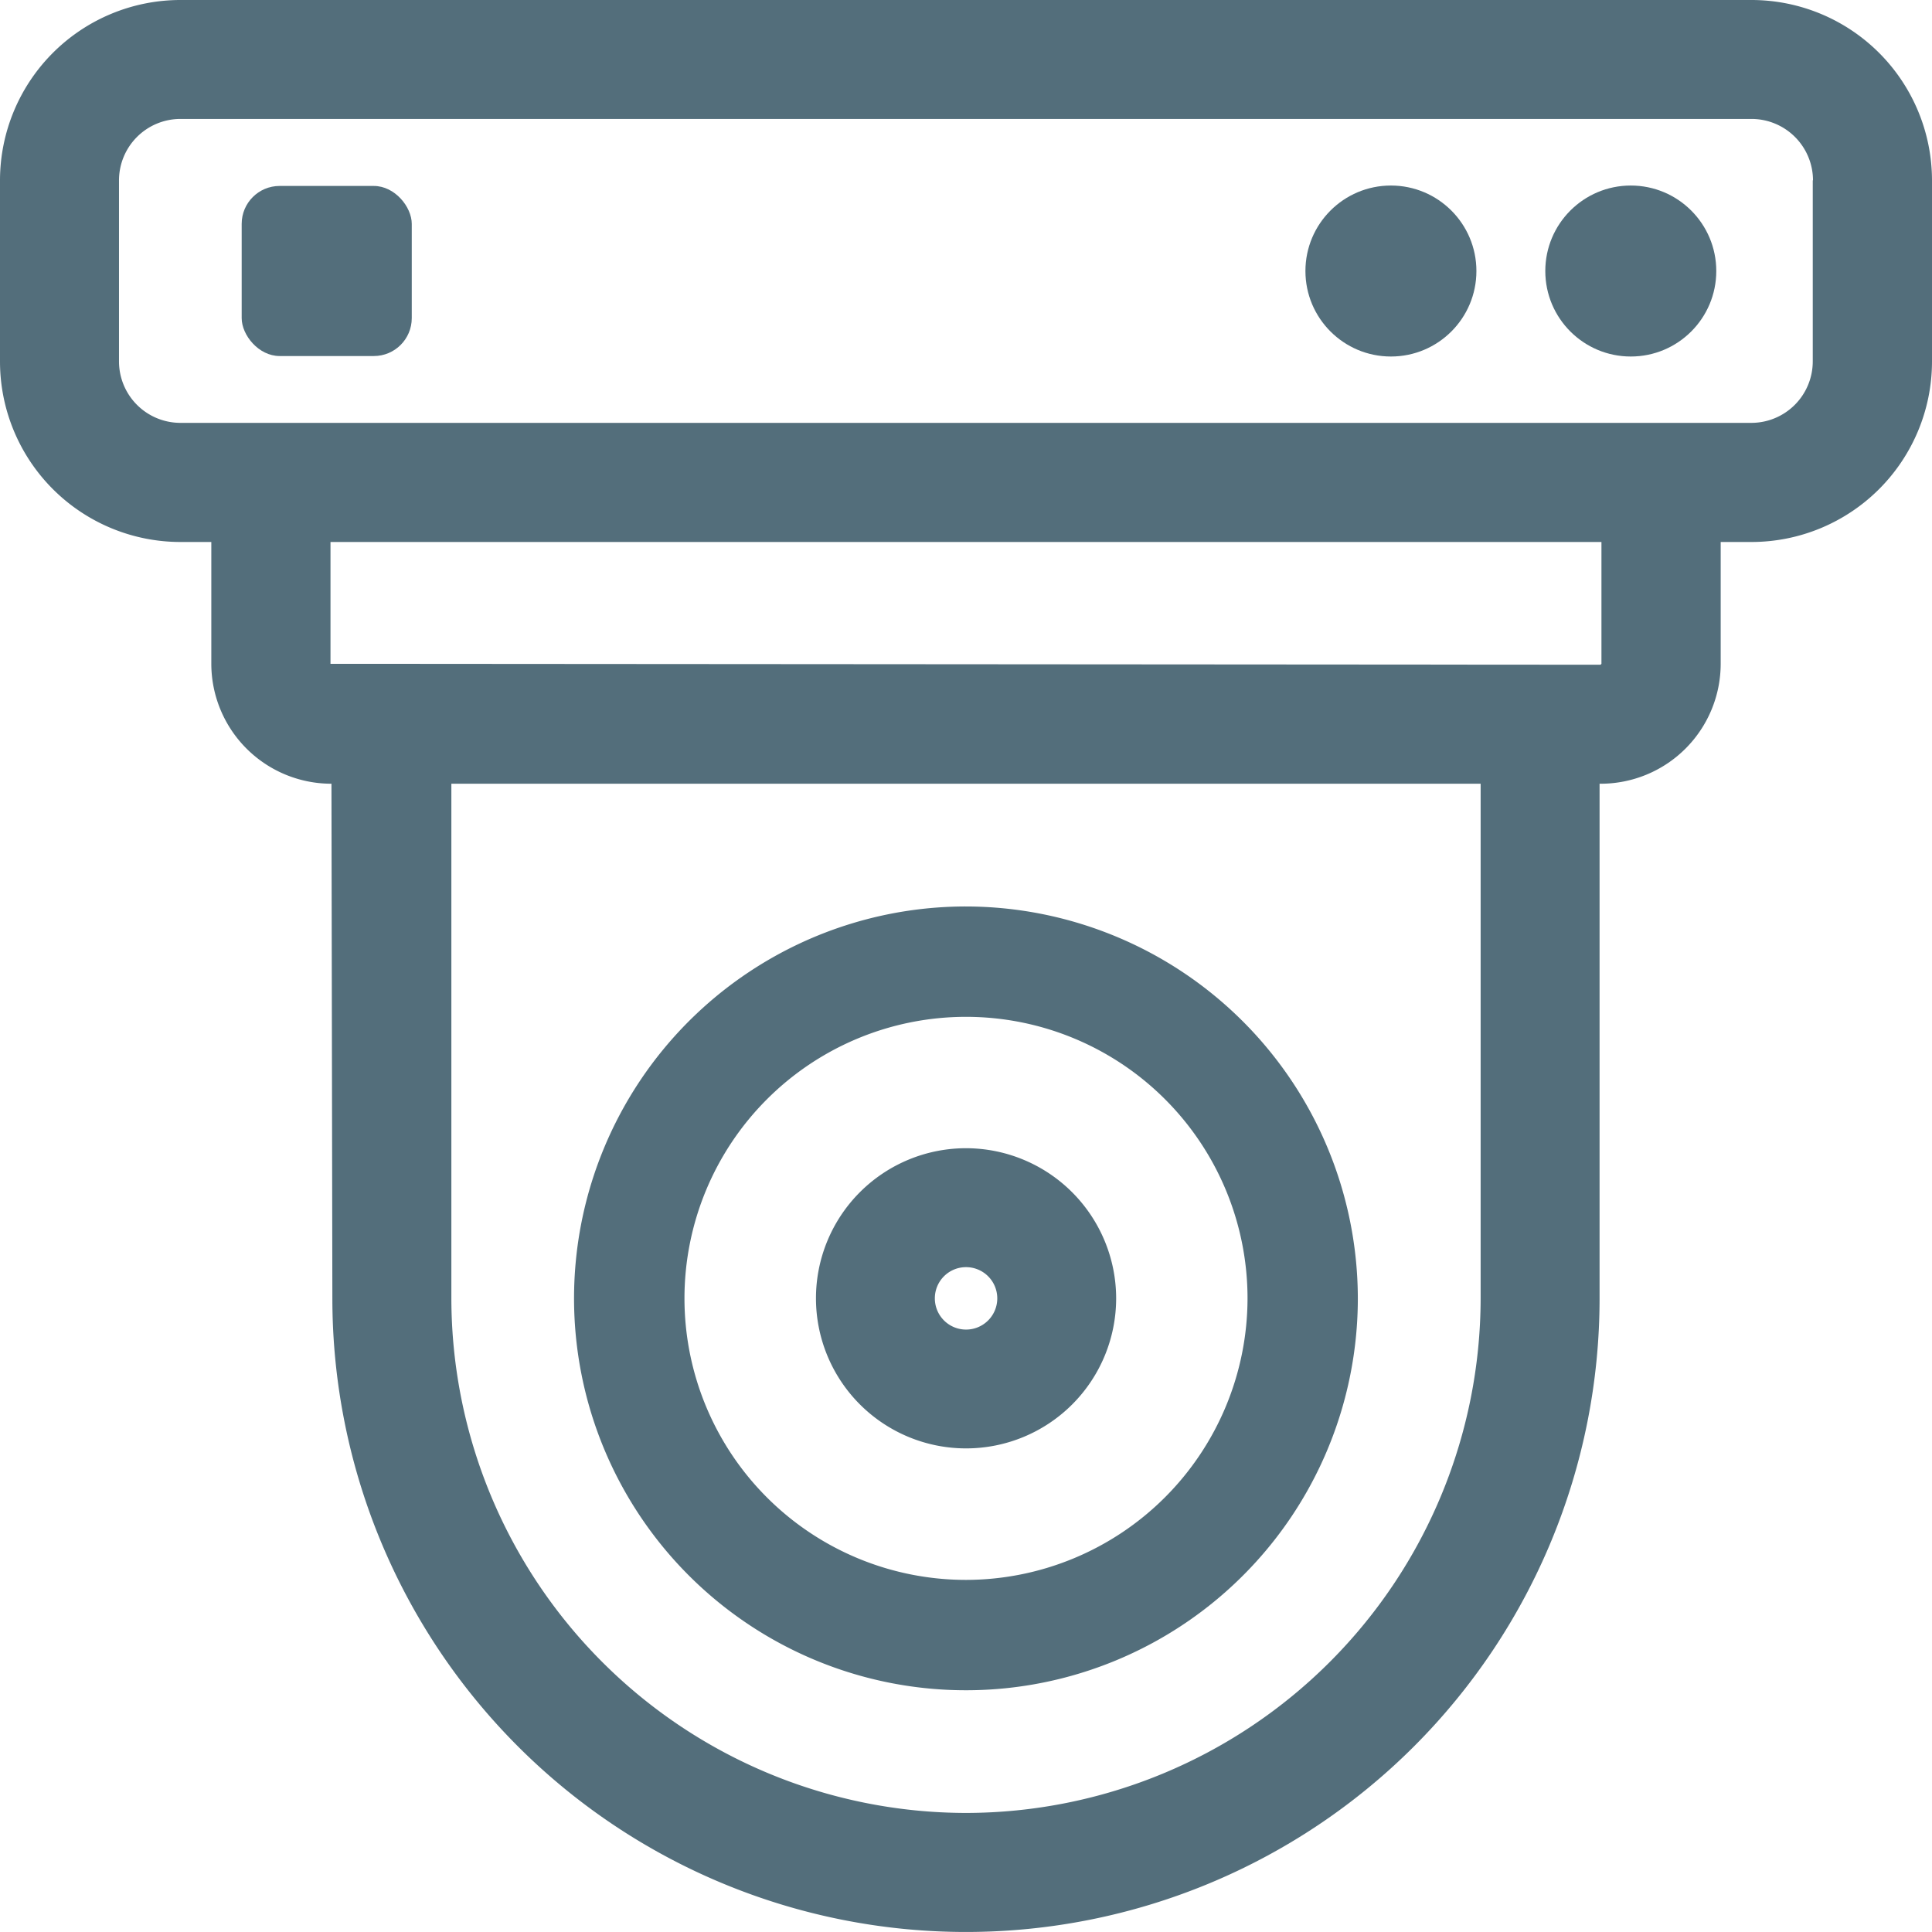
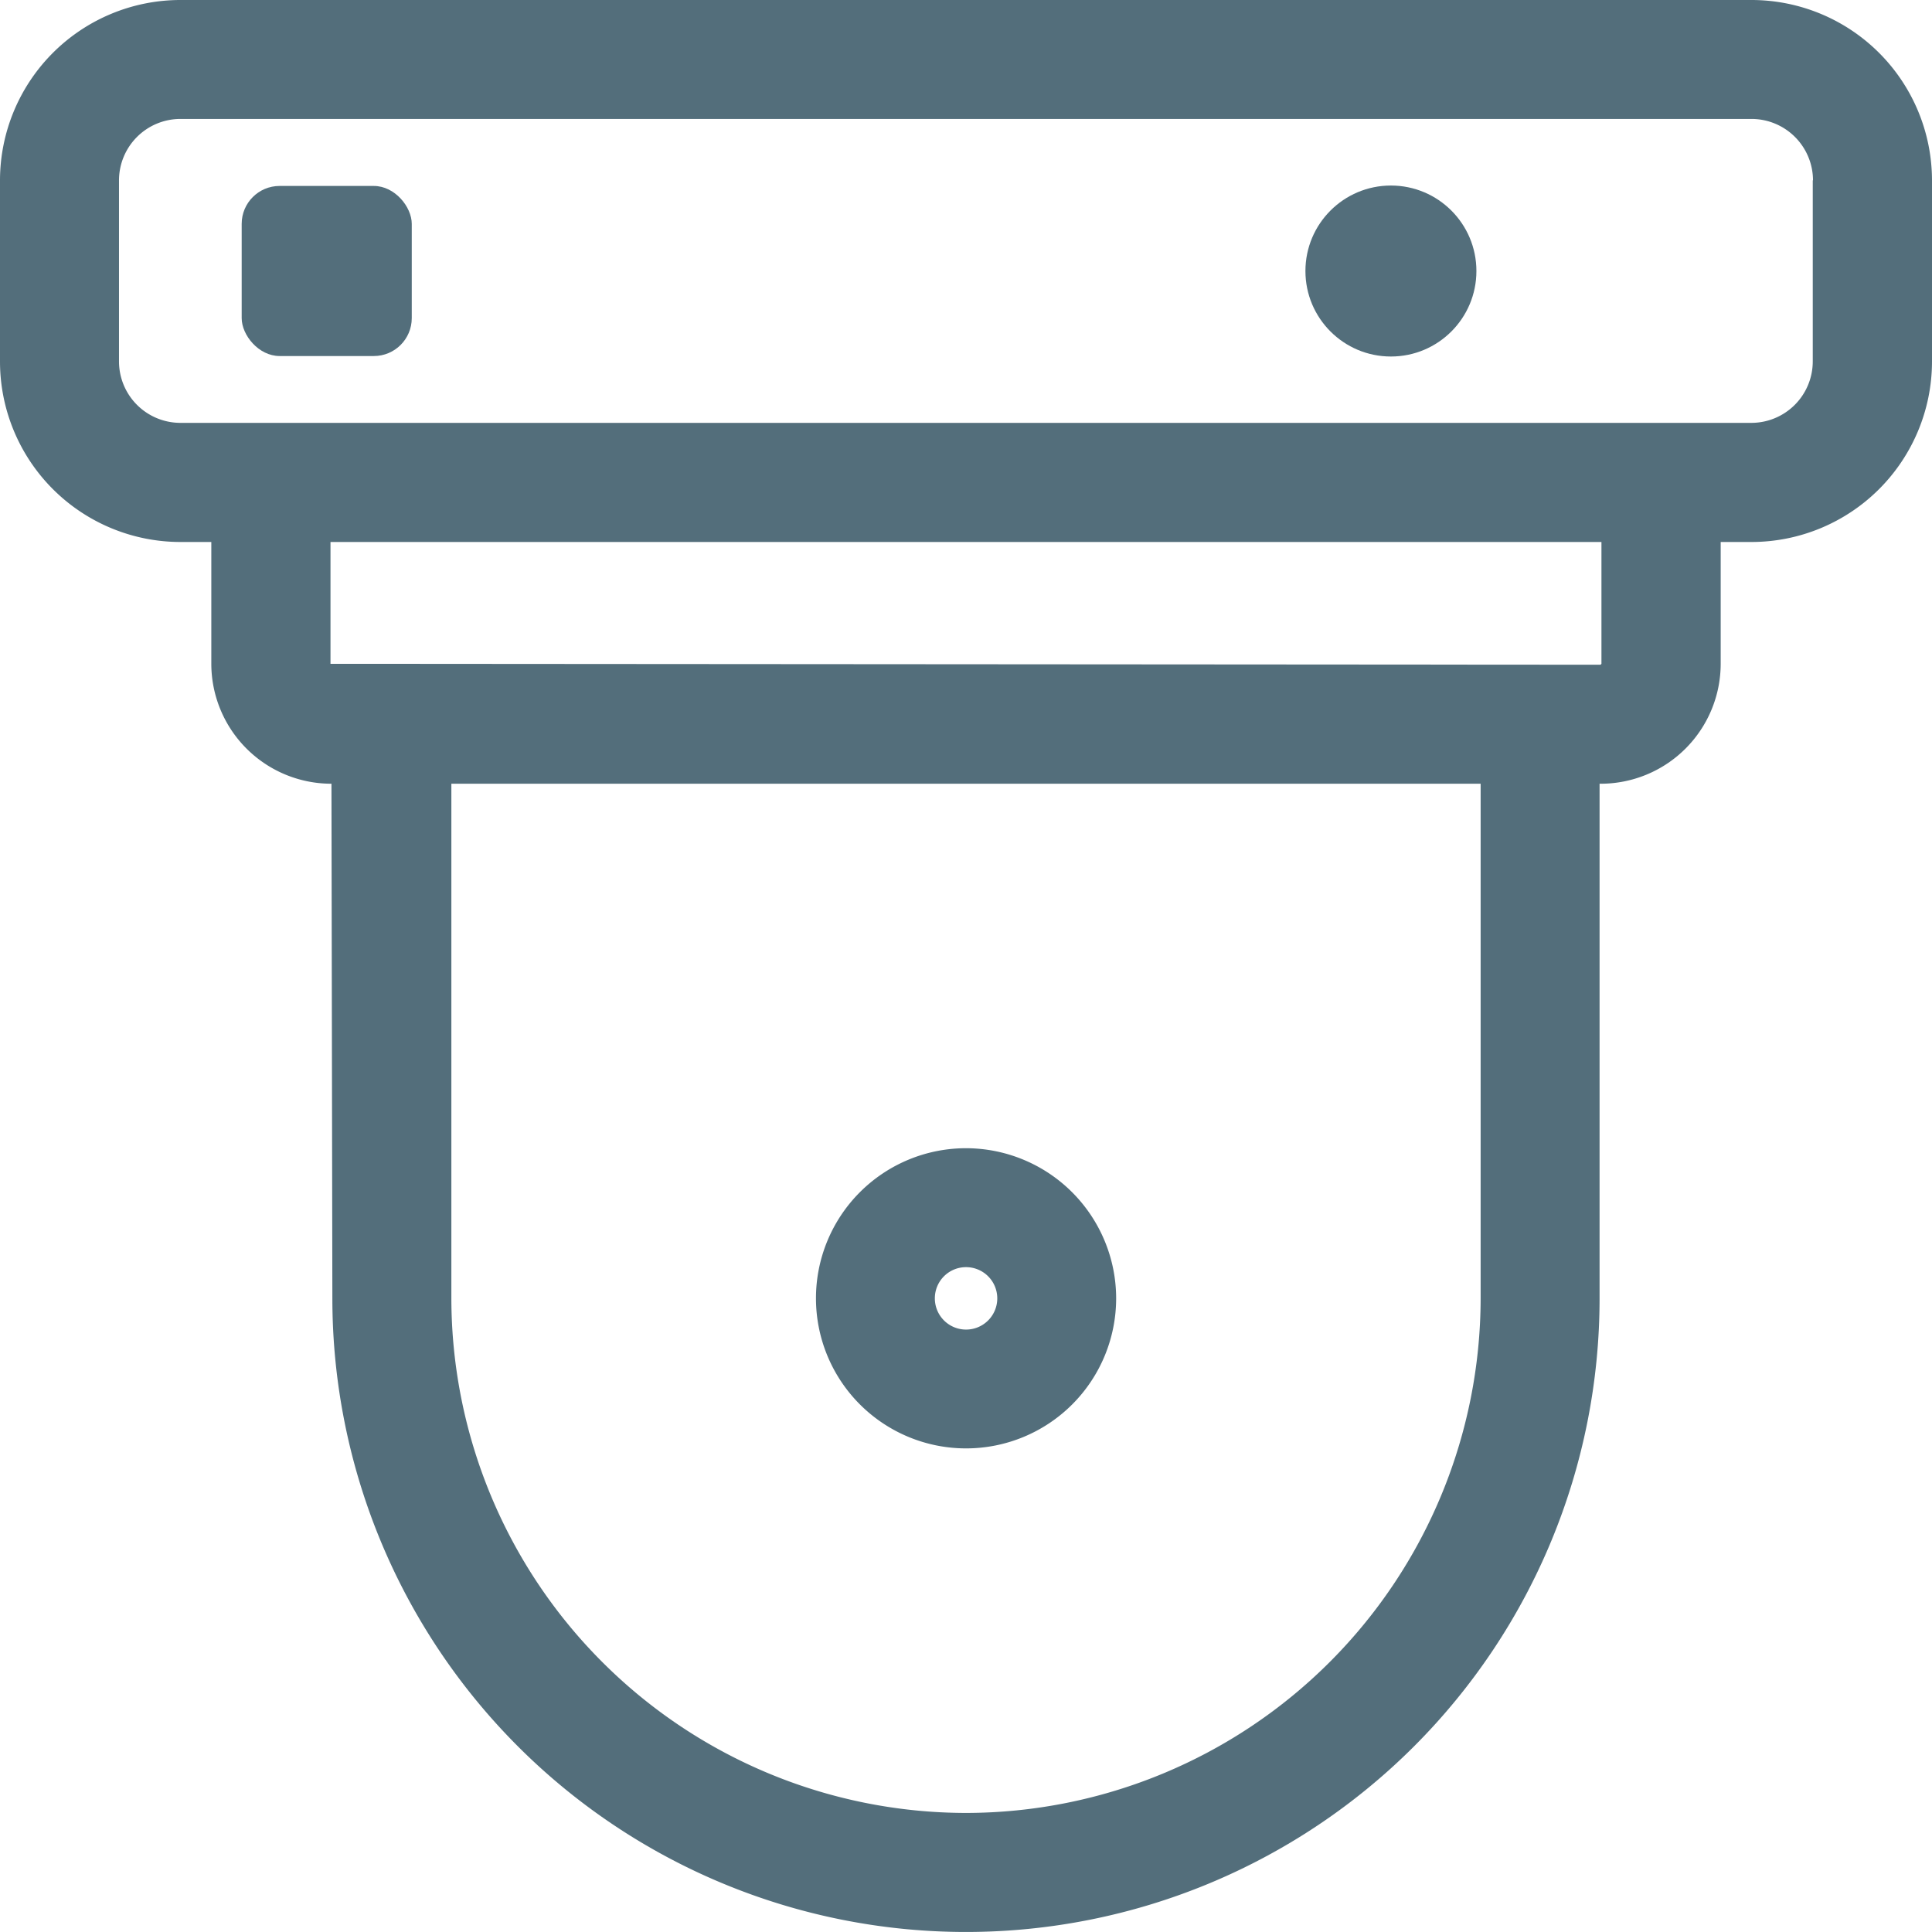
<svg xmlns="http://www.w3.org/2000/svg" width="32" height="32" viewBox="0 0 32 32">
  <g id="Group_546" data-name="Group 546" transform="translate(0 -0.172)">
    <path id="Path_623" data-name="Path 623" d="M16,19.19a2.486,2.486,0,1,0,2.487,2.487A2.49,2.49,0,0,0,16,19.19Zm0,1.97a.517.517,0,1,1-.516.517A.516.516,0,0,1,16,21.16Z" fill="#536e7b" />
-     <path id="Path_624" data-name="Path 624" d="M16,15.186a6.491,6.491,0,1,0,6.49,6.491A6.5,6.5,0,0,0,16,15.186ZM16,26.34a4.663,4.663,0,1,1,4.663-4.663A4.669,4.669,0,0,1,16,26.34Z" fill="#536e7b" />
    <path id="Path_625" data-name="Path 625" d="M29.012.172H2.987A2.99,2.99,0,0,0,0,3.159v3A2.99,2.99,0,0,0,2.987,9.149H3.5v2.018A1.989,1.989,0,0,0,5.49,13.153l.015,8.524a10.494,10.494,0,1,0,20.989,0V13.153h.016A1.988,1.988,0,0,0,28.5,11.167V9.149h.516A2.991,2.991,0,0,0,32,6.162v-3A2.991,2.991,0,0,0,29.012.172ZM16,30.2a8.534,8.534,0,0,1-8.524-8.524V13.153H24.524v8.524A8.534,8.534,0,0,1,16,30.2ZM26.525,9.149v2.018l-.015.015L5.474,11.167V9.149Zm3.5-5.99v3a1.018,1.018,0,0,1-1.017,1.017H2.987A1.018,1.018,0,0,1,1.971,6.162v-3A1.018,1.018,0,0,1,2.987,2.142H29.012A1.019,1.019,0,0,1,30.029,3.159Z" fill="#536e7b" />
    <rect id="Rectangle_419" data-name="Rectangle 419" width="2.817" height="2.817" rx="0.628" transform="translate(4.003 3.252)" fill="#536e7b" />
-     <circle id="Ellipse_59" data-name="Ellipse 59" cx="1.416" cy="1.416" r="1.416" transform="translate(25.595 3.245)" fill="#536e7b" />
    <circle id="Ellipse_60" data-name="Ellipse 60" cx="1.416" cy="1.416" r="1.416" transform="translate(21.622 3.245)" fill="#536e7b" />
  </g>
</svg>